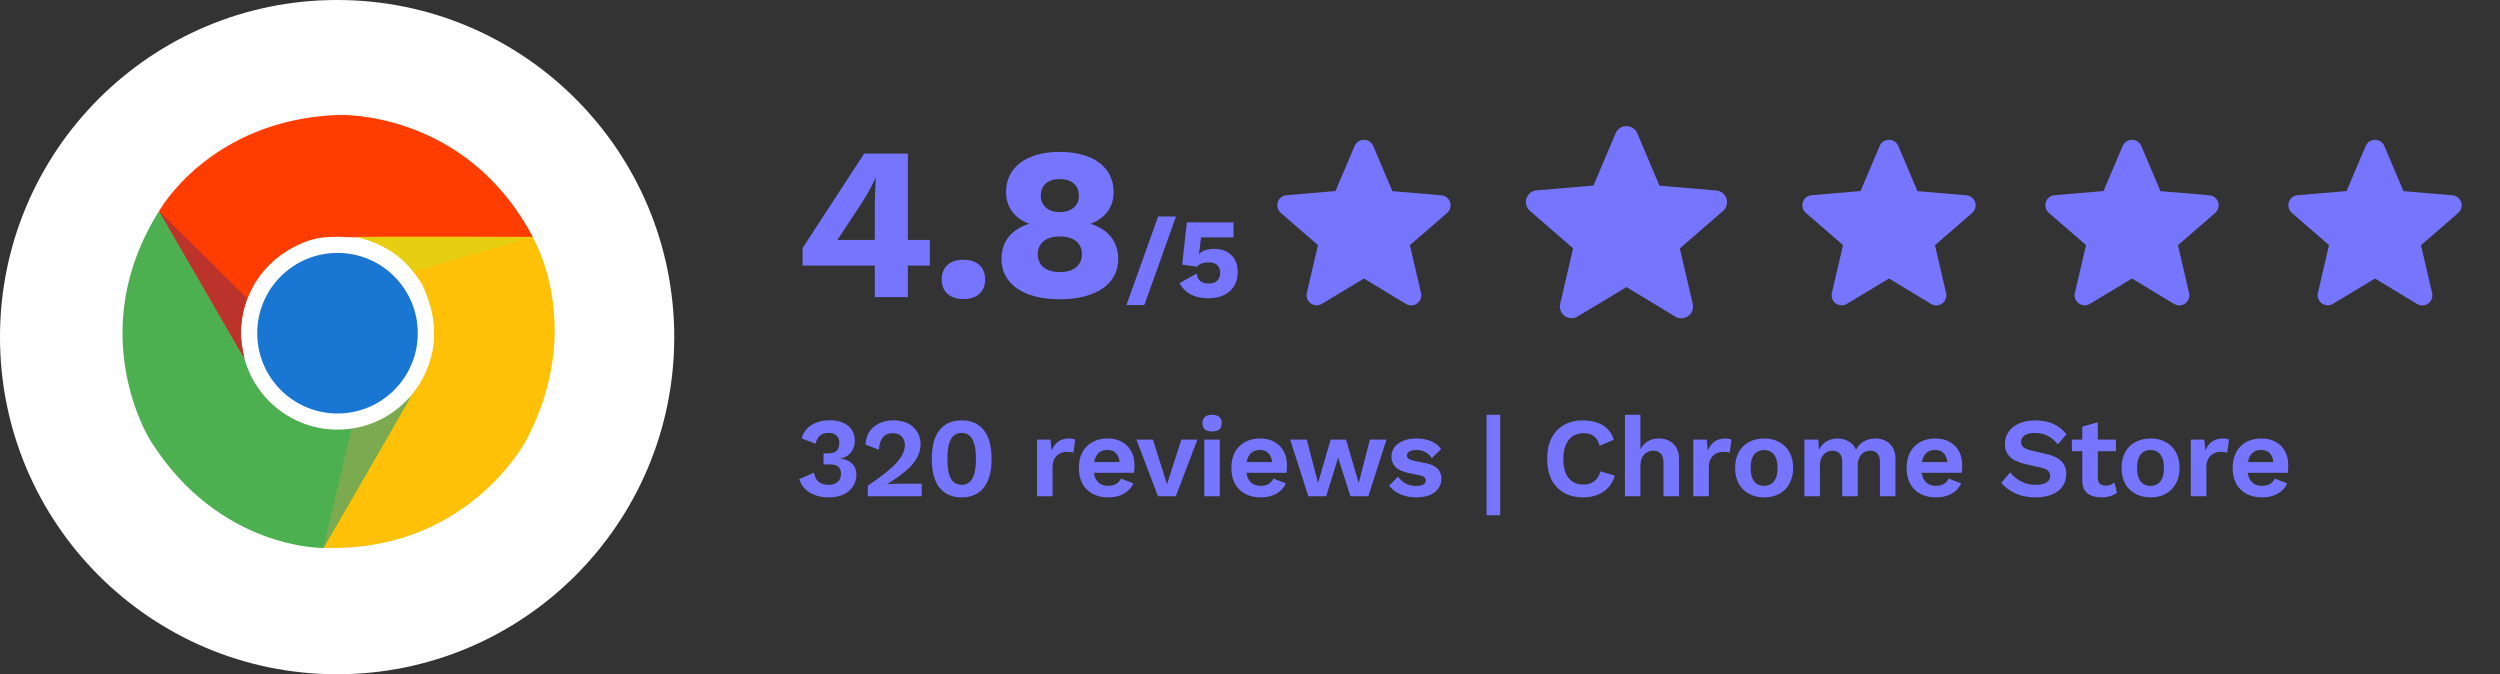
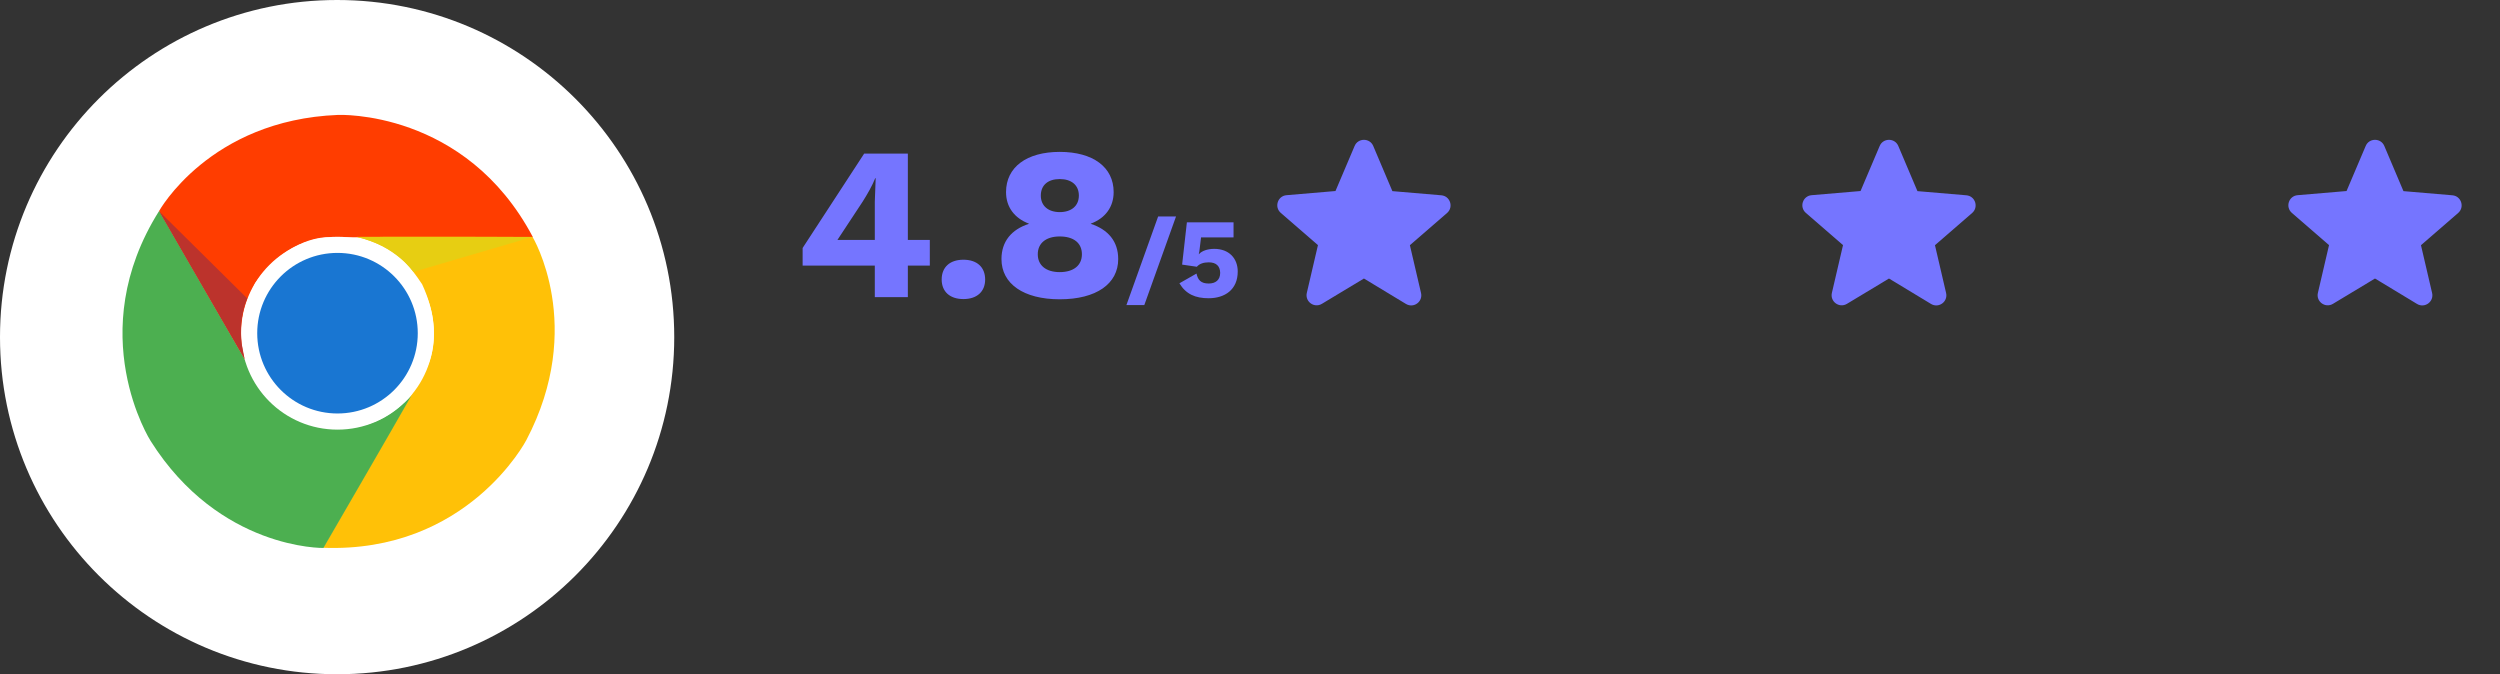
<svg xmlns="http://www.w3.org/2000/svg" width="330" height="89" viewBox="0 0 330 89" fill="none">
  <rect x="0" y="0" width="330" height="89" fill="#333333" stroke="none" />
  <circle cx="44.5" cy="44.5" r="44.5" fill="white" />
  <path d="M44.62 15.169C44.62 15.169 61.438 14.412 70.352 31.319H43.19C43.19 31.319 38.06 31.15 33.688 37.375C32.427 39.983 31.081 42.675 32.595 47.973C30.409 44.273 20.99 27.87 20.99 27.87C20.99 27.87 27.634 15.842 44.62 15.169Z" fill="#FF3D00" />
  <path d="M69.476 58.095C69.476 58.095 61.721 73.041 42.626 72.306C44.982 68.228 56.21 48.779 56.21 48.779C56.21 48.779 58.921 44.42 55.72 37.52C54.093 35.123 52.435 32.611 47.091 31.272C51.389 31.23 70.298 31.275 70.298 31.275C70.298 31.275 77.388 43.045 69.476 58.095Z" fill="#FFC107" />
  <path d="M19.884 58.207C19.884 58.207 10.822 44.014 21.007 27.842C23.361 31.922 34.583 51.374 34.583 51.374C34.583 51.374 37.001 55.901 44.576 56.579C47.464 56.369 50.468 56.189 54.299 52.229C52.187 55.973 42.692 72.331 42.692 72.331C42.692 72.331 28.957 72.587 19.884 58.207Z" fill="#4CAF50" />
-   <path d="M42.626 72.444L46.447 56.497C46.447 56.497 50.648 56.169 54.167 52.305C51.982 56.15 42.626 72.444 42.626 72.444Z" fill="#7BAA50" />
  <path d="M31.824 43.983C31.824 36.953 37.521 31.254 44.55 31.254C51.578 31.254 57.275 36.953 57.275 43.983C57.275 51.013 51.578 56.712 44.55 56.712C37.521 56.712 31.824 51.014 31.824 43.983Z" fill="white" />
  <path d="M33.954 43.981C33.954 38.128 38.698 33.383 44.55 33.383C50.401 33.383 55.145 38.128 55.145 43.981C55.145 49.834 50.401 54.58 44.55 54.58C38.698 54.58 33.954 49.834 33.954 43.981Z" fill="#1976D2" />
  <path d="M70.298 31.274L54.566 35.888C54.566 35.888 52.194 32.406 47.091 31.272C51.512 31.257 70.298 31.274 70.298 31.274Z" fill="#E7CE12" />
  <path d="M32.288 47.4C30.077 43.57 20.99 27.869 20.99 27.869L32.644 39.401C32.644 39.401 31.447 41.865 31.901 45.385L32.288 47.4Z" fill="#BC332C" />
  <path d="M122.735 31.671V35.058H119.836V39.219H115.474V35.058H105.947V32.733L114.068 20.279H119.836V31.671H122.735ZM113.867 26.621L110.539 31.671H115.474V26.621L115.589 23.521H115.532C115.13 24.526 114.47 25.674 113.867 26.621ZM127.171 34.283C128.95 34.283 130.04 35.258 130.04 36.894C130.04 38.501 128.95 39.477 127.171 39.477C125.392 39.477 124.301 38.501 124.301 36.894C124.301 35.258 125.392 34.283 127.171 34.283ZM139.885 20.049C144.275 20.049 147.002 22.058 147.002 25.358C147.002 27.309 145.911 28.802 143.988 29.519V29.548C146.255 30.294 147.604 31.844 147.604 34.197C147.604 37.468 144.706 39.506 139.885 39.506C135.121 39.506 132.194 37.468 132.194 34.197C132.194 31.872 133.514 30.294 135.81 29.548V29.519C133.916 28.802 132.797 27.338 132.797 25.358C132.797 22.058 135.523 20.049 139.885 20.049ZM139.885 23.636C138.335 23.636 137.388 24.44 137.388 25.817C137.388 27.166 138.364 27.998 139.885 27.998C141.434 27.998 142.41 27.166 142.41 25.817C142.41 24.44 141.434 23.636 139.885 23.636ZM139.885 35.919C141.721 35.919 142.812 35.029 142.812 33.565C142.812 32.073 141.721 31.212 139.885 31.212C138.106 31.212 136.986 32.073 136.986 33.565C136.986 35.029 138.077 35.919 139.885 35.919ZM155.236 28.574L151.05 40.265H148.688L152.874 28.574H155.236ZM160.286 32.85C162.229 32.85 163.381 34.106 163.381 35.84C163.381 38.262 161.646 39.368 159.538 39.368C157.789 39.368 156.548 38.83 155.681 37.395L157.939 36.109C158.118 36.931 158.492 37.425 159.553 37.425C160.465 37.425 161.063 36.946 161.063 36.019C161.048 35.137 160.555 34.629 159.553 34.629C158.881 34.629 158.327 34.809 157.984 35.212L156.04 34.928L156.668 29.352H162.827V31.34H158.537L158.312 33.194C158.283 33.388 158.253 33.508 158.238 33.553H158.253C158.656 33.104 159.404 32.85 160.286 32.85Z" fill="#7575FF" />
  <path d="M180.038 36.764L185.585 40.119C186.601 40.734 187.843 39.825 187.576 38.675L186.106 32.367L191.011 28.117C191.907 27.342 191.425 25.871 190.249 25.778L183.794 25.23L181.268 19.269C180.813 18.186 179.263 18.186 178.809 19.269L176.283 25.216L169.827 25.765C168.651 25.858 168.17 27.328 169.065 28.103L173.97 32.354L172.5 38.662C172.233 39.811 173.476 40.72 174.492 40.105L180.038 36.764V36.764Z" fill="#7575FF" />
-   <path d="M214.692 37.896L221.13 41.79C222.309 42.503 223.751 41.448 223.441 40.114L221.735 32.792L227.428 27.859C228.467 26.959 227.909 25.253 226.544 25.144L219.051 24.508L216.119 17.589C215.591 16.332 213.792 16.332 213.264 17.589L210.332 24.492L202.839 25.128C201.474 25.237 200.916 26.943 201.955 27.843L207.649 32.776L205.942 40.099C205.632 41.433 207.075 42.488 208.254 41.774L214.692 37.896V37.896Z" fill="#7575FF" />
  <path d="M249.347 36.764L254.893 40.119C255.909 40.734 257.152 39.825 256.885 38.675L255.415 32.367L260.32 28.117C261.215 27.342 260.734 25.871 259.558 25.778L253.102 25.23L250.576 19.269C250.122 18.186 248.572 18.186 248.117 19.269L245.591 25.216L239.136 25.765C237.96 25.858 237.478 27.328 238.374 28.103L243.279 32.354L241.809 38.662C241.541 39.811 242.784 40.72 243.8 40.105L249.347 36.764V36.764Z" fill="#7575FF" />
-   <path d="M281.423 36.764L286.97 40.119C287.985 40.734 289.228 39.825 288.961 38.675L287.491 32.367L292.396 28.117C293.291 27.342 292.81 25.871 291.634 25.778L285.179 25.23L282.653 19.269C282.198 18.186 280.648 18.186 280.193 19.269L277.667 25.216L271.212 25.765C270.036 25.858 269.555 27.328 270.45 28.103L275.355 32.354L273.885 38.662C273.618 39.811 274.861 40.72 275.876 40.105L281.423 36.764V36.764Z" fill="#7575FF" />
  <path d="M313.5 36.764L319.047 40.119C320.062 40.734 321.305 39.825 321.038 38.675L319.568 32.367L324.473 28.117C325.368 27.342 324.887 25.871 323.711 25.778L317.256 25.23L314.73 19.269C314.275 18.186 312.725 18.186 312.27 19.269L309.744 25.216L303.289 25.765C302.113 25.858 301.632 27.328 302.527 28.103L307.432 32.354L305.962 38.662C305.695 39.811 306.938 40.72 307.953 40.105L313.5 36.764V36.764Z" fill="#7575FF" />
-   <path d="M109.44 65.653C108.453 65.653 107.611 65.449 106.914 65.04C106.226 64.622 105.752 64.024 105.493 63.246L107.437 62.394C107.507 62.753 107.621 63.052 107.781 63.291C107.94 63.52 108.154 63.695 108.424 63.815C108.703 63.934 109.032 63.994 109.41 63.994C109.749 63.994 110.033 63.934 110.262 63.815C110.502 63.695 110.686 63.526 110.816 63.306C110.945 63.087 111.01 62.838 111.01 62.559C111.01 62.26 110.95 62.016 110.831 61.826C110.721 61.637 110.551 61.502 110.322 61.423C110.093 61.333 109.804 61.288 109.455 61.288C109.326 61.288 109.201 61.293 109.081 61.303C108.972 61.303 108.847 61.313 108.708 61.333V59.823C108.787 59.833 108.867 59.843 108.947 59.853C109.037 59.853 109.126 59.853 109.216 59.853C109.774 59.853 110.173 59.743 110.412 59.524C110.661 59.295 110.786 58.931 110.786 58.433C110.786 58.024 110.661 57.71 110.412 57.491C110.173 57.261 109.829 57.147 109.38 57.147C108.902 57.147 108.523 57.267 108.244 57.506C107.965 57.735 107.771 58.089 107.661 58.567L105.822 57.879C105.942 57.381 106.171 56.953 106.51 56.594C106.859 56.235 107.287 55.961 107.796 55.772C108.304 55.572 108.867 55.472 109.485 55.472C110.223 55.472 110.835 55.587 111.324 55.816C111.822 56.045 112.196 56.359 112.445 56.758C112.704 57.157 112.834 57.615 112.834 58.134C112.834 58.542 112.769 58.891 112.639 59.18C112.52 59.459 112.36 59.698 112.161 59.898C111.972 60.087 111.772 60.231 111.563 60.331C111.354 60.431 111.159 60.491 110.98 60.511V60.556C111.209 60.565 111.443 60.615 111.683 60.705C111.922 60.785 112.141 60.909 112.34 61.079C112.55 61.248 112.719 61.467 112.849 61.736C112.978 61.996 113.043 62.305 113.043 62.663C113.043 63.261 112.884 63.79 112.565 64.248C112.256 64.697 111.832 65.045 111.294 65.295C110.756 65.534 110.138 65.653 109.44 65.653ZM114.551 65.504V64.114C115.448 63.506 116.206 62.957 116.823 62.469C117.451 61.971 117.955 61.512 118.333 61.094C118.722 60.665 119.001 60.261 119.171 59.883C119.35 59.504 119.44 59.125 119.44 58.746C119.44 58.288 119.3 57.914 119.021 57.625C118.742 57.326 118.348 57.177 117.84 57.177C117.282 57.177 116.843 57.366 116.524 57.745C116.215 58.124 116.046 58.662 116.016 59.359L114.237 58.687C114.287 58.009 114.466 57.436 114.775 56.968C115.094 56.489 115.523 56.125 116.061 55.876C116.609 55.617 117.237 55.487 117.945 55.487C118.553 55.487 119.076 55.572 119.514 55.742C119.963 55.911 120.332 56.145 120.621 56.444C120.92 56.733 121.144 57.067 121.294 57.446C121.443 57.825 121.518 58.218 121.518 58.627C121.518 59.265 121.358 59.868 121.039 60.436C120.73 61.004 120.252 61.567 119.604 62.125C118.956 62.683 118.134 63.271 117.137 63.889V63.904C117.287 63.894 117.466 63.884 117.676 63.874C117.895 63.864 118.119 63.859 118.348 63.859C118.578 63.849 118.777 63.844 118.946 63.844H121.667V65.504H114.551ZM126.942 65.653C125.676 65.653 124.699 65.225 124.012 64.368C123.334 63.511 122.995 62.245 122.995 60.57C122.995 58.896 123.334 57.63 124.012 56.773C124.699 55.916 125.676 55.487 126.942 55.487C128.208 55.487 129.179 55.916 129.857 56.773C130.545 57.63 130.889 58.896 130.889 60.57C130.889 62.245 130.545 63.511 129.857 64.368C129.179 65.225 128.208 65.653 126.942 65.653ZM126.942 63.994C127.37 63.994 127.719 63.874 127.988 63.635C128.267 63.386 128.477 63.012 128.616 62.514C128.756 62.006 128.826 61.358 128.826 60.57C128.826 59.783 128.756 59.14 128.616 58.642C128.477 58.134 128.267 57.76 127.988 57.521C127.719 57.271 127.37 57.147 126.942 57.147C126.513 57.147 126.16 57.271 125.88 57.521C125.601 57.76 125.392 58.134 125.253 58.642C125.123 59.14 125.058 59.783 125.058 60.57C125.058 61.358 125.123 62.006 125.253 62.514C125.392 63.012 125.601 63.386 125.88 63.635C126.16 63.874 126.513 63.994 126.942 63.994ZM136.89 65.504V58.029H138.669L138.803 59.494C139.003 58.976 139.292 58.577 139.67 58.298C140.059 58.019 140.543 57.879 141.121 57.879C141.29 57.879 141.445 57.894 141.584 57.924C141.724 57.954 141.838 57.994 141.928 58.044L141.689 59.763C141.589 59.723 141.464 59.693 141.315 59.673C141.175 59.654 140.991 59.644 140.762 59.644C140.463 59.644 140.174 59.718 139.895 59.868C139.616 60.007 139.386 60.227 139.207 60.526C139.028 60.815 138.938 61.183 138.938 61.632V65.504H136.89ZM146.295 65.653C145.508 65.653 144.82 65.499 144.232 65.19C143.654 64.881 143.205 64.438 142.886 63.859C142.567 63.281 142.408 62.584 142.408 61.766C142.408 60.949 142.567 60.252 142.886 59.673C143.205 59.095 143.649 58.652 144.217 58.343C144.795 58.034 145.453 57.879 146.19 57.879C146.948 57.879 147.591 58.034 148.119 58.343C148.647 58.642 149.051 59.056 149.33 59.584C149.609 60.102 149.748 60.695 149.748 61.363C149.748 61.562 149.743 61.752 149.733 61.931C149.723 62.11 149.709 62.27 149.689 62.409H143.724V60.989H148.792L147.805 61.348C147.805 60.72 147.66 60.236 147.371 59.898C147.092 59.559 146.694 59.389 146.175 59.389C145.797 59.389 145.468 59.479 145.189 59.658C144.92 59.838 144.715 60.107 144.576 60.466C144.436 60.815 144.366 61.258 144.366 61.796C144.366 62.325 144.441 62.763 144.591 63.112C144.75 63.451 144.969 63.705 145.248 63.874C145.537 64.044 145.881 64.129 146.28 64.129C146.719 64.129 147.072 64.044 147.341 63.874C147.611 63.705 147.82 63.471 147.969 63.172L149.599 63.8C149.439 64.188 149.195 64.522 148.866 64.801C148.547 65.08 148.164 65.295 147.715 65.444C147.277 65.584 146.803 65.653 146.295 65.653ZM155.93 58.029H158.053L155.212 65.504H152.85L150.01 58.029H152.192L154.046 63.934L155.93 58.029ZM159.995 56.953C159.566 56.953 159.247 56.863 159.038 56.683C158.829 56.494 158.724 56.22 158.724 55.861C158.724 55.492 158.829 55.218 159.038 55.039C159.247 54.849 159.566 54.755 159.995 54.755C160.423 54.755 160.742 54.849 160.952 55.039C161.161 55.218 161.265 55.492 161.265 55.861C161.265 56.22 161.161 56.494 160.952 56.683C160.742 56.863 160.423 56.953 159.995 56.953ZM161.011 58.029V65.504H158.963V58.029H161.011ZM166.427 65.653C165.639 65.653 164.952 65.499 164.364 65.19C163.785 64.881 163.337 64.438 163.018 63.859C162.699 63.281 162.54 62.584 162.54 61.766C162.54 60.949 162.699 60.252 163.018 59.673C163.337 59.095 163.78 58.652 164.349 58.343C164.927 58.034 165.584 57.879 166.322 57.879C167.079 57.879 167.722 58.034 168.251 58.343C168.779 58.642 169.182 59.056 169.461 59.584C169.741 60.102 169.88 60.695 169.88 61.363C169.88 61.562 169.875 61.752 169.865 61.931C169.855 62.11 169.84 62.27 169.82 62.409H163.855V60.989H168.923L167.937 61.348C167.937 60.72 167.792 60.236 167.503 59.898C167.224 59.559 166.825 59.389 166.307 59.389C165.928 59.389 165.599 59.479 165.32 59.658C165.051 59.838 164.847 60.107 164.707 60.466C164.568 60.815 164.498 61.258 164.498 61.796C164.498 62.325 164.573 62.763 164.722 63.112C164.882 63.451 165.101 63.705 165.38 63.874C165.669 64.044 166.013 64.129 166.412 64.129C166.85 64.129 167.204 64.044 167.473 63.874C167.742 63.705 167.952 63.471 168.101 63.172L169.731 63.8C169.571 64.188 169.327 64.522 168.998 64.801C168.679 65.08 168.295 65.295 167.847 65.444C167.408 65.584 166.935 65.653 166.427 65.653ZM180.83 58.029H183.013L180.621 65.504H178.259L176.629 60.421L175.059 65.504H172.697L170.305 58.029H172.488L173.983 63.755L175.642 58.029H177.675L179.35 63.755L180.83 58.029ZM186.947 65.653C186.189 65.653 185.496 65.519 184.869 65.25C184.251 64.981 183.747 64.602 183.359 64.114L184.54 62.918C184.779 63.276 185.098 63.57 185.496 63.8C185.895 64.029 186.368 64.144 186.917 64.144C187.305 64.144 187.614 64.089 187.844 63.979C188.083 63.859 188.202 63.675 188.202 63.426C188.202 63.266 188.148 63.132 188.038 63.022C187.928 62.903 187.709 62.808 187.38 62.738L186.065 62.469C185.197 62.29 184.579 62.021 184.211 61.662C183.852 61.293 183.673 60.82 183.673 60.242C183.673 59.833 183.792 59.449 184.031 59.09C184.28 58.732 184.649 58.443 185.138 58.223C185.626 57.994 186.234 57.879 186.962 57.879C187.709 57.879 188.357 57.999 188.905 58.238C189.463 58.467 189.902 58.811 190.221 59.27L188.995 60.466C188.775 60.117 188.486 59.853 188.128 59.673C187.779 59.484 187.41 59.389 187.021 59.389C186.742 59.389 186.503 59.419 186.304 59.479C186.104 59.539 185.955 59.624 185.855 59.733C185.756 59.833 185.706 59.962 185.706 60.122C185.706 60.281 185.775 60.421 185.915 60.541C186.055 60.65 186.309 60.745 186.677 60.825L188.202 61.139C188.94 61.288 189.468 61.542 189.787 61.901C190.106 62.25 190.265 62.673 190.265 63.172C190.265 63.65 190.136 64.079 189.877 64.457C189.628 64.826 189.254 65.12 188.756 65.34C188.267 65.549 187.664 65.653 186.947 65.653ZM198.023 54.755V68.016H196.229V54.755H198.023ZM213.162 62.783C212.973 63.421 212.674 63.954 212.265 64.383C211.857 64.811 211.373 65.13 210.815 65.34C210.257 65.549 209.644 65.653 208.976 65.653C208 65.653 207.153 65.449 206.435 65.04C205.727 64.632 205.179 64.049 204.79 63.291C204.412 62.534 204.222 61.627 204.222 60.57C204.222 59.514 204.412 58.607 204.79 57.849C205.179 57.092 205.727 56.509 206.435 56.1C207.153 55.692 207.99 55.487 208.947 55.487C209.624 55.487 210.237 55.582 210.785 55.772C211.334 55.951 211.797 56.23 212.176 56.609C212.564 56.987 212.848 57.466 213.028 58.044L211.159 58.836C210.99 58.238 210.731 57.815 210.382 57.566C210.033 57.306 209.584 57.177 209.036 57.177C208.498 57.177 208.025 57.306 207.616 57.566C207.217 57.825 206.908 58.208 206.689 58.717C206.47 59.215 206.36 59.833 206.36 60.57C206.36 61.298 206.46 61.916 206.659 62.424C206.868 62.932 207.172 63.316 207.571 63.575C207.97 63.834 208.458 63.964 209.036 63.964C209.574 63.964 210.038 63.819 210.427 63.531C210.825 63.242 211.104 62.803 211.264 62.215L213.162 62.783ZM214.487 65.504V54.755H216.535V59.3C216.775 58.821 217.104 58.467 217.522 58.238C217.941 57.999 218.414 57.879 218.942 57.879C219.461 57.879 219.919 57.979 220.318 58.178C220.726 58.378 221.045 58.682 221.275 59.09C221.514 59.489 221.633 59.992 221.633 60.6V65.504H219.585V61.198C219.585 60.55 219.461 60.107 219.211 59.868C218.962 59.619 218.643 59.494 218.255 59.494C217.966 59.494 217.687 59.564 217.417 59.703C217.158 59.833 216.944 60.052 216.775 60.361C216.615 60.66 216.535 61.059 216.535 61.557V65.504H214.487ZM223.519 65.504V58.029H225.298L225.433 59.494C225.632 58.976 225.921 58.577 226.3 58.298C226.689 58.019 227.172 57.879 227.75 57.879C227.919 57.879 228.074 57.894 228.213 57.924C228.353 57.954 228.468 57.994 228.557 58.044L228.318 59.763C228.218 59.723 228.094 59.693 227.944 59.673C227.805 59.654 227.62 59.644 227.391 59.644C227.092 59.644 226.803 59.718 226.524 59.868C226.245 60.007 226.016 60.227 225.836 60.526C225.657 60.815 225.567 61.183 225.567 61.632V65.504H223.519ZM232.865 57.879C233.622 57.879 234.285 58.034 234.853 58.343C235.431 58.652 235.879 59.095 236.198 59.673C236.527 60.252 236.692 60.949 236.692 61.766C236.692 62.574 236.527 63.271 236.198 63.859C235.879 64.438 235.431 64.881 234.853 65.19C234.285 65.499 233.622 65.653 232.865 65.653C232.117 65.653 231.454 65.499 230.876 65.19C230.298 64.881 229.845 64.438 229.516 63.859C229.197 63.271 229.037 62.574 229.037 61.766C229.037 60.949 229.197 60.252 229.516 59.673C229.845 59.095 230.298 58.652 230.876 58.343C231.454 58.034 232.117 57.879 232.865 57.879ZM232.865 59.404C232.486 59.404 232.162 59.494 231.893 59.673C231.634 59.843 231.434 60.102 231.295 60.451C231.155 60.8 231.086 61.238 231.086 61.766C231.086 62.295 231.155 62.733 231.295 63.082C231.434 63.431 231.634 63.695 231.893 63.874C232.162 64.044 232.486 64.129 232.865 64.129C233.233 64.129 233.547 64.044 233.806 63.874C234.076 63.695 234.28 63.431 234.419 63.082C234.559 62.733 234.629 62.295 234.629 61.766C234.629 61.238 234.559 60.8 234.419 60.451C234.28 60.102 234.076 59.843 233.806 59.673C233.547 59.494 233.233 59.404 232.865 59.404ZM238.181 65.504V58.029H240.02L240.095 59.374C240.344 58.876 240.683 58.502 241.111 58.253C241.55 58.004 242.033 57.879 242.562 57.879C243.1 57.879 243.583 58.004 244.012 58.253C244.45 58.502 244.779 58.871 244.998 59.359C245.158 59.031 245.372 58.757 245.641 58.537C245.91 58.318 246.209 58.154 246.538 58.044C246.867 57.934 247.201 57.879 247.54 57.879C248.028 57.879 248.472 57.979 248.871 58.178C249.279 58.378 249.603 58.677 249.842 59.075C250.081 59.474 250.201 59.982 250.201 60.6V65.504H248.153V61.004C248.153 60.456 248.033 60.067 247.794 59.838C247.555 59.609 247.246 59.494 246.867 59.494C246.568 59.494 246.289 59.569 246.03 59.718C245.781 59.868 245.582 60.092 245.432 60.391C245.292 60.68 245.223 61.044 245.223 61.482V65.504H243.175V61.004C243.175 60.456 243.05 60.067 242.801 59.838C242.562 59.609 242.253 59.494 241.874 59.494C241.615 59.494 241.356 59.564 241.097 59.703C240.847 59.843 240.638 60.062 240.469 60.361C240.309 60.66 240.229 61.054 240.229 61.542V65.504H238.181ZM255.558 65.653C254.77 65.653 254.083 65.499 253.495 65.19C252.917 64.881 252.468 64.438 252.149 63.859C251.83 63.281 251.671 62.584 251.671 61.766C251.671 60.949 251.83 60.252 252.149 59.673C252.468 59.095 252.912 58.652 253.48 58.343C254.058 58.034 254.716 57.879 255.453 57.879C256.211 57.879 256.853 58.034 257.382 58.343C257.91 58.642 258.314 59.056 258.593 59.584C258.872 60.102 259.011 60.695 259.011 61.363C259.011 61.562 259.006 61.752 258.996 61.931C258.986 62.11 258.971 62.27 258.951 62.409H252.986V60.989H258.054L257.068 61.348C257.068 60.72 256.923 60.236 256.634 59.898C256.355 59.559 255.956 59.389 255.438 59.389C255.059 59.389 254.731 59.479 254.452 59.658C254.182 59.838 253.978 60.107 253.839 60.466C253.699 60.815 253.629 61.258 253.629 61.796C253.629 62.325 253.704 62.763 253.854 63.112C254.013 63.451 254.232 63.705 254.511 63.874C254.8 64.044 255.144 64.129 255.543 64.129C255.981 64.129 256.335 64.044 256.604 63.874C256.873 63.705 257.083 63.471 257.232 63.172L258.862 63.8C258.702 64.188 258.458 64.522 258.129 64.801C257.81 65.08 257.427 65.295 256.978 65.444C256.54 65.584 256.066 65.653 255.558 65.653ZM268.68 55.487C269.577 55.487 270.365 55.642 271.043 55.951C271.72 56.26 272.298 56.718 272.777 57.326L271.626 58.657C271.217 58.139 270.768 57.76 270.28 57.521C269.802 57.271 269.244 57.147 268.606 57.147C268.187 57.147 267.838 57.202 267.559 57.311C267.29 57.421 267.091 57.566 266.961 57.745C266.842 57.924 266.782 58.124 266.782 58.343C266.782 58.612 266.886 58.841 267.096 59.031C267.305 59.21 267.664 59.359 268.172 59.479L270.011 59.898C270.988 60.117 271.685 60.446 272.104 60.884C272.533 61.313 272.747 61.871 272.747 62.559C272.747 63.207 272.577 63.765 272.239 64.233C271.9 64.692 271.426 65.045 270.818 65.295C270.21 65.534 269.513 65.653 268.725 65.653C268.038 65.653 267.405 65.574 266.827 65.414C266.259 65.245 265.75 65.016 265.302 64.727C264.853 64.438 264.479 64.104 264.18 63.725L265.347 62.334C265.576 62.653 265.86 62.938 266.199 63.187C266.538 63.436 266.921 63.635 267.35 63.785C267.788 63.924 268.247 63.994 268.725 63.994C269.134 63.994 269.478 63.949 269.757 63.859C270.046 63.76 270.26 63.625 270.4 63.456C270.549 63.276 270.624 63.062 270.624 62.813C270.624 62.554 270.534 62.334 270.355 62.155C270.185 61.966 269.866 61.821 269.398 61.722L267.395 61.273C266.817 61.133 266.318 60.954 265.9 60.735C265.491 60.506 265.177 60.217 264.958 59.868C264.749 59.509 264.644 59.085 264.644 58.597C264.644 58.009 264.803 57.481 265.122 57.012C265.441 56.544 265.9 56.175 266.498 55.906C267.106 55.627 267.833 55.487 268.68 55.487ZM276.911 55.742V63.067C276.911 63.426 277.001 63.69 277.18 63.859C277.37 64.019 277.624 64.099 277.943 64.099C278.192 64.099 278.411 64.064 278.601 63.994C278.79 63.914 278.959 63.81 279.109 63.68L279.438 65.04C279.199 65.23 278.9 65.379 278.541 65.489C278.182 65.599 277.803 65.653 277.405 65.653C276.906 65.653 276.463 65.579 276.074 65.429C275.695 65.28 275.396 65.04 275.177 64.712C274.968 64.383 274.863 63.944 274.863 63.396V56.31L276.911 55.742ZM279.303 58.029V59.554H273.488V58.029H279.303ZM283.873 57.879C284.631 57.879 285.294 58.034 285.862 58.343C286.44 58.652 286.888 59.095 287.207 59.673C287.536 60.252 287.7 60.949 287.7 61.766C287.7 62.574 287.536 63.271 287.207 63.859C286.888 64.438 286.44 64.881 285.862 65.19C285.294 65.499 284.631 65.653 283.873 65.653C283.126 65.653 282.463 65.499 281.885 65.19C281.307 64.881 280.853 64.438 280.524 63.859C280.206 63.271 280.046 62.574 280.046 61.766C280.046 60.949 280.206 60.252 280.524 59.673C280.853 59.095 281.307 58.652 281.885 58.343C282.463 58.034 283.126 57.879 283.873 57.879ZM283.873 59.404C283.495 59.404 283.171 59.494 282.902 59.673C282.642 59.843 282.443 60.102 282.304 60.451C282.164 60.8 282.094 61.238 282.094 61.766C282.094 62.295 282.164 62.733 282.304 63.082C282.443 63.431 282.642 63.695 282.902 63.874C283.171 64.044 283.495 64.129 283.873 64.129C284.242 64.129 284.556 64.044 284.815 63.874C285.084 63.695 285.289 63.431 285.428 63.082C285.568 62.733 285.637 62.295 285.637 61.766C285.637 61.238 285.568 60.8 285.428 60.451C285.289 60.102 285.084 59.843 284.815 59.673C284.556 59.494 284.242 59.404 283.873 59.404ZM289.19 65.504V58.029H290.969L291.104 59.494C291.303 58.976 291.592 58.577 291.971 58.298C292.359 58.019 292.843 57.879 293.421 57.879C293.59 57.879 293.745 57.894 293.884 57.924C294.024 57.954 294.138 57.994 294.228 58.044L293.989 59.763C293.889 59.723 293.765 59.693 293.615 59.673C293.476 59.654 293.291 59.644 293.062 59.644C292.763 59.644 292.474 59.718 292.195 59.868C291.916 60.007 291.687 60.227 291.507 60.526C291.328 60.815 291.238 61.183 291.238 61.632V65.504H289.19ZM298.595 65.653C297.808 65.653 297.12 65.499 296.532 65.19C295.954 64.881 295.505 64.438 295.187 63.859C294.868 63.281 294.708 62.584 294.708 61.766C294.708 60.949 294.868 60.252 295.187 59.673C295.505 59.095 295.949 58.652 296.517 58.343C297.095 58.034 297.753 57.879 298.491 57.879C299.248 57.879 299.891 58.034 300.419 58.343C300.947 58.642 301.351 59.056 301.63 59.584C301.909 60.102 302.049 60.695 302.049 61.363C302.049 61.562 302.044 61.752 302.034 61.931C302.024 62.11 302.009 62.27 301.989 62.409H296.024V60.989H301.092L300.105 61.348C300.105 60.72 299.961 60.236 299.672 59.898C299.392 59.559 298.994 59.389 298.476 59.389C298.097 59.389 297.768 59.479 297.489 59.658C297.22 59.838 297.015 60.107 296.876 60.466C296.736 60.815 296.667 61.258 296.667 61.796C296.667 62.325 296.741 62.763 296.891 63.112C297.05 63.451 297.27 63.705 297.549 63.874C297.838 64.044 298.182 64.129 298.58 64.129C299.019 64.129 299.373 64.044 299.642 63.874C299.911 63.705 300.12 63.471 300.27 63.172L301.899 63.8C301.74 64.188 301.495 64.522 301.167 64.801C300.848 65.08 300.464 65.295 300.015 65.444C299.577 65.584 299.103 65.653 298.595 65.653Z" fill="#7575FF" />
</svg>